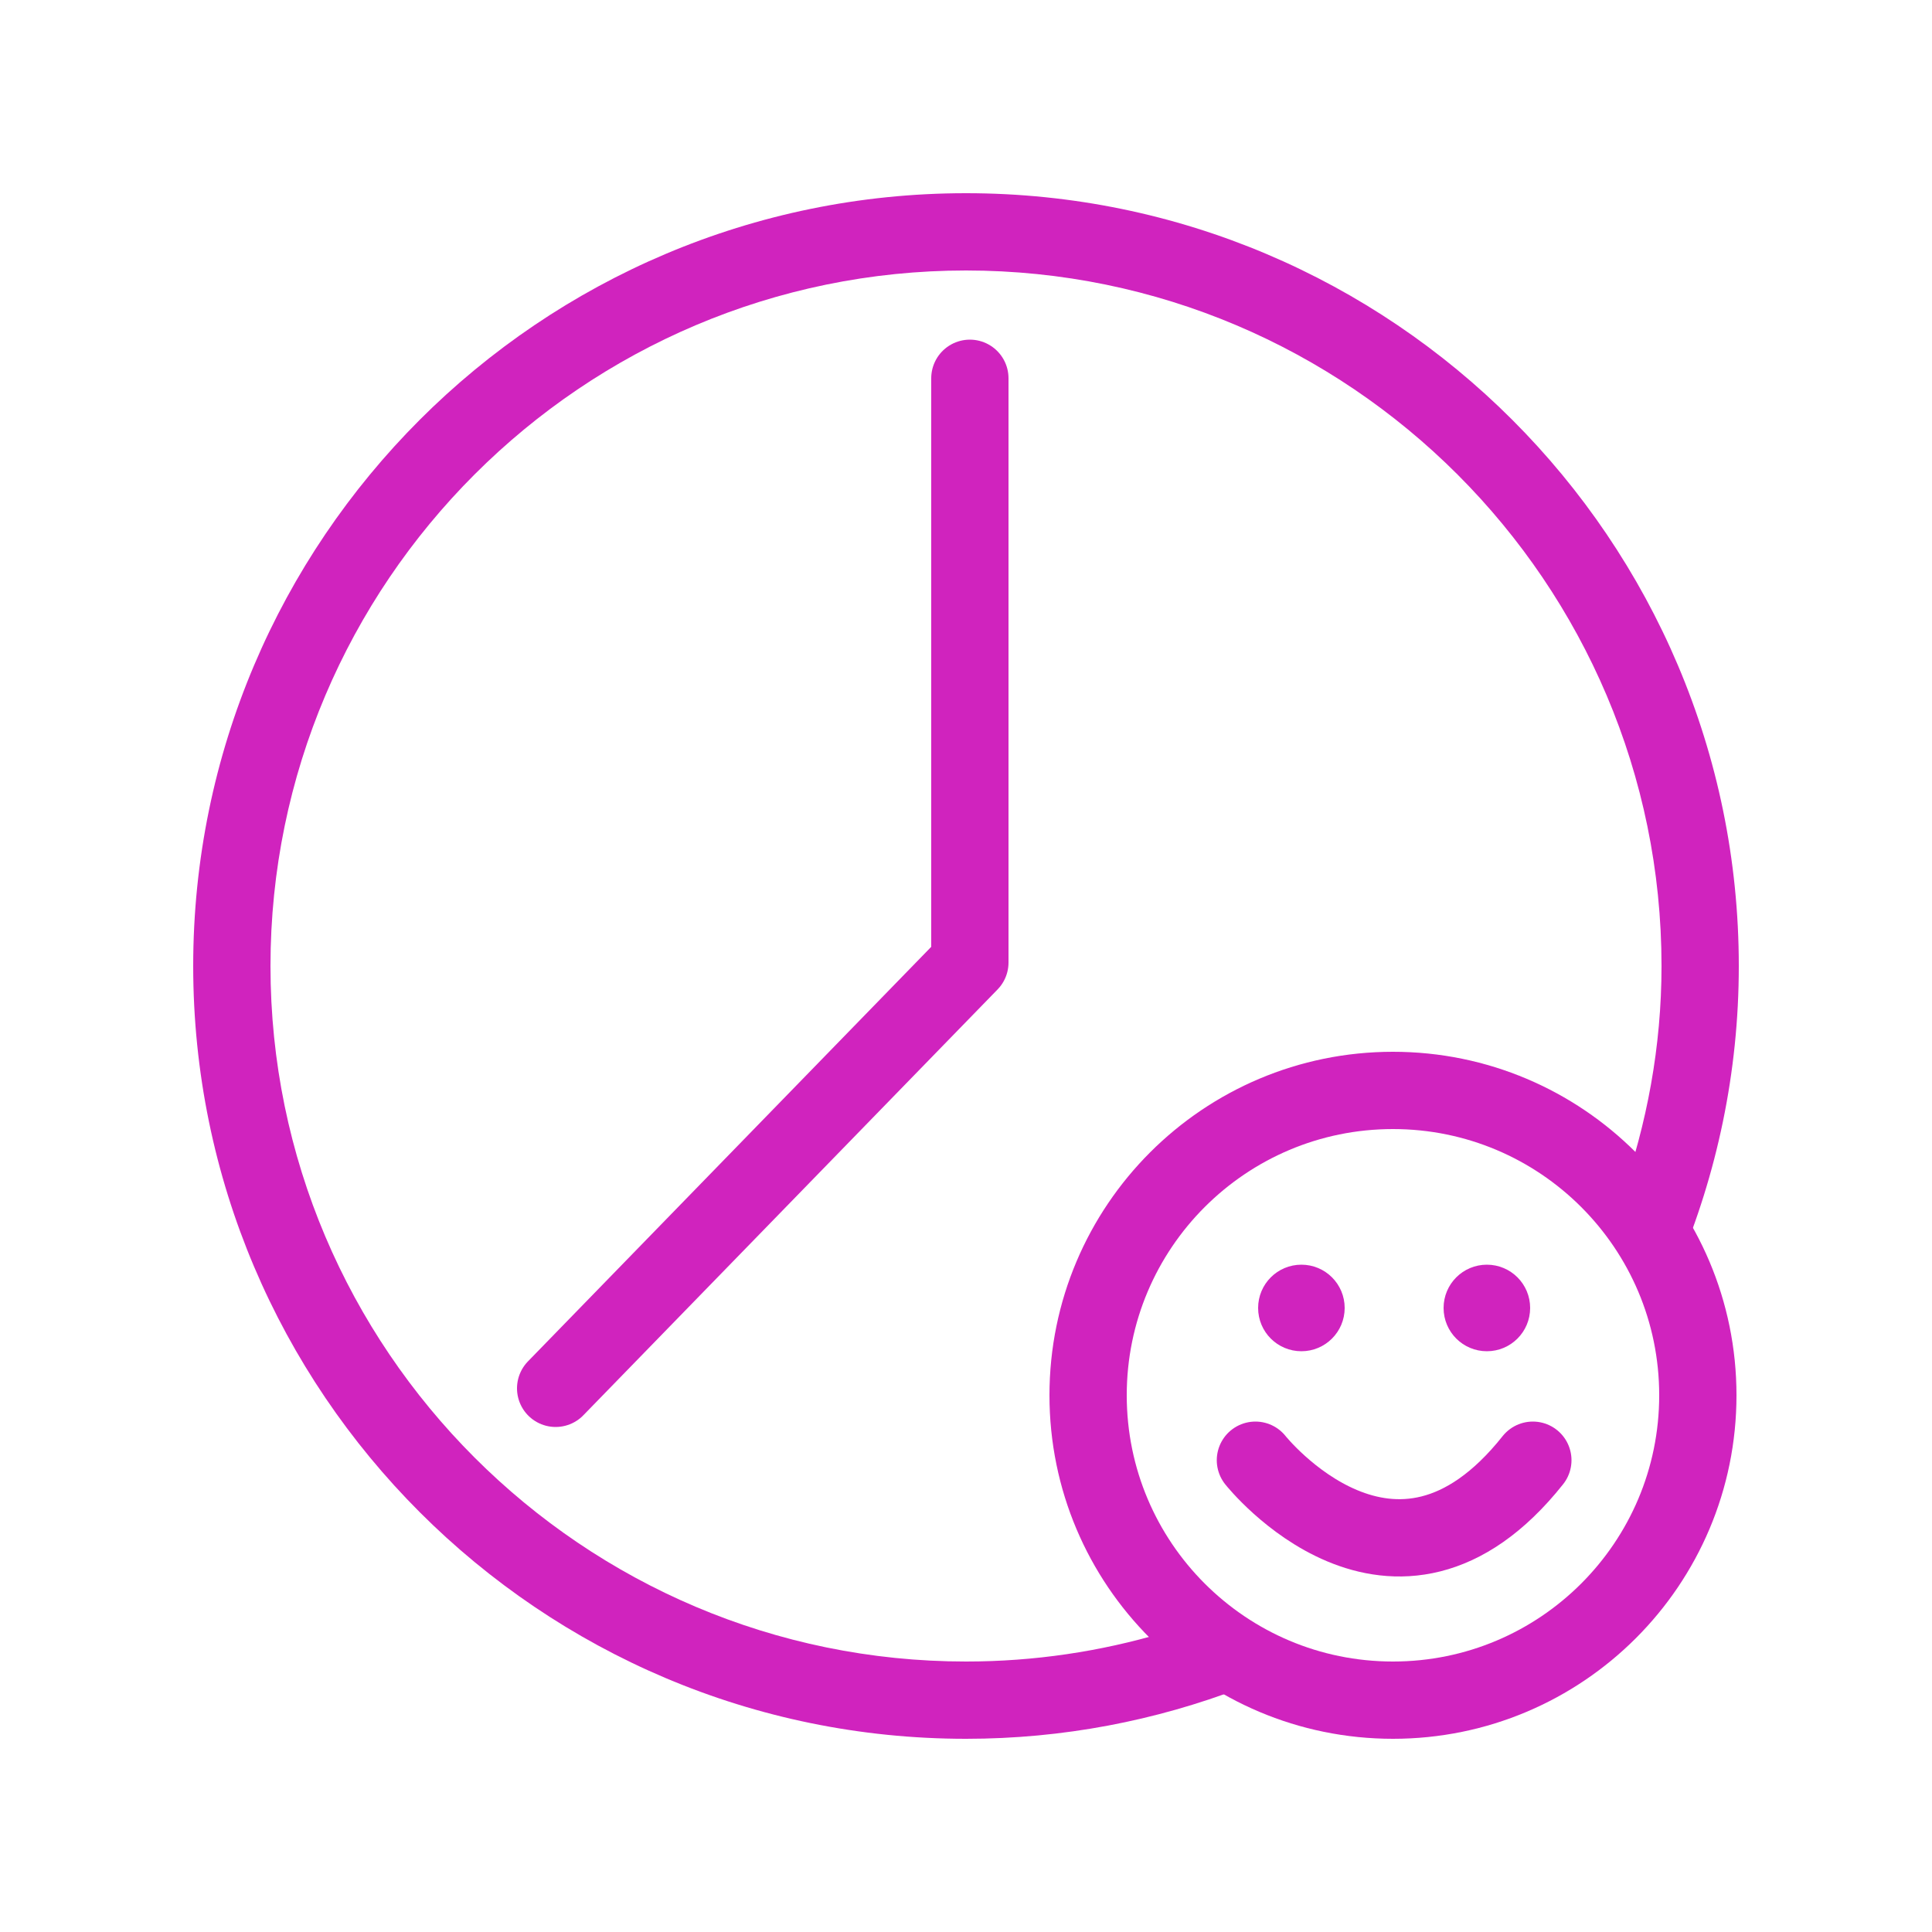
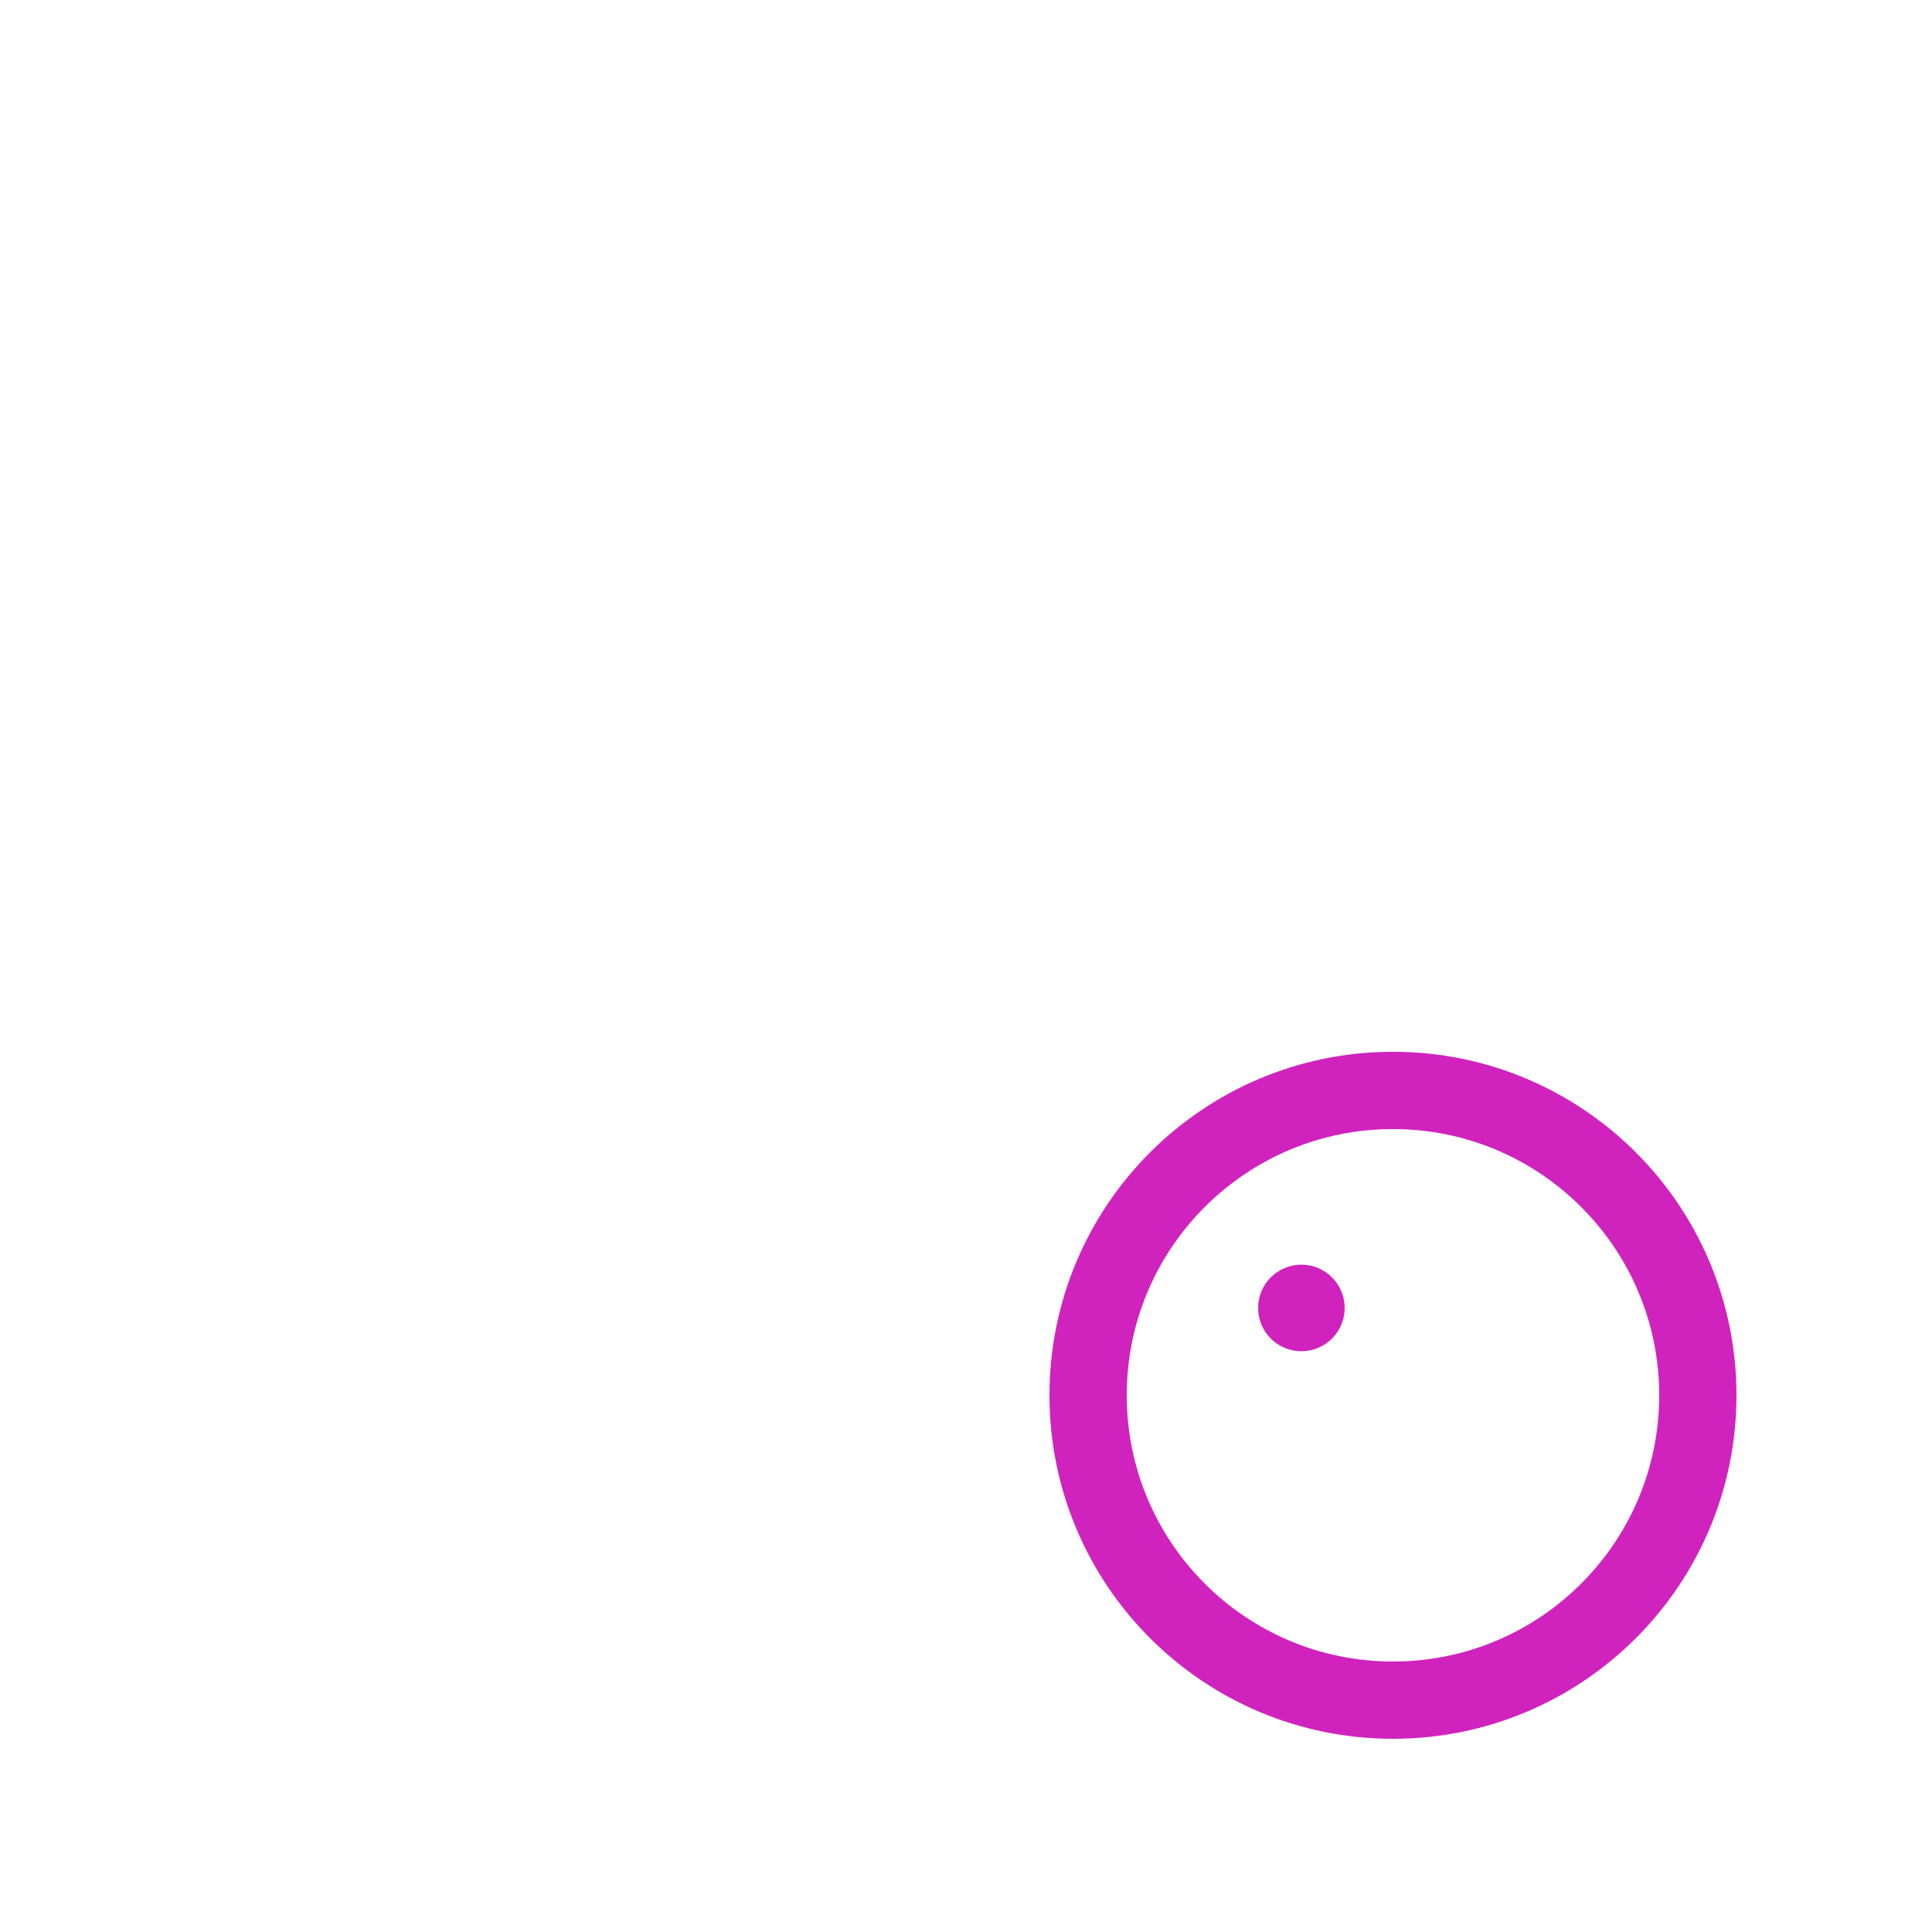
<svg xmlns="http://www.w3.org/2000/svg" width="50" height="50" viewBox="0 0 50 50" fill="none">
-   <path d="M25 5C13.97 5 5 13.97 5 25C5 36.03 13.97 45 25 45C27.51 45 29.91 44.53 32.13 43.68C32.04 43.62 31.94 43.56 31.85 43.5C31.26 43.09 30.7 42.65 30.1 42.26C28.48 42.74 26.77 43 25 43C15.08 43 7 34.92 7 25C7 15.08 15.08 7 25 7C34.92 7 43 15.08 43 25C43 27.09 42.62 29.09 41.96 30.96C41.96 30.97 41.97 30.99 41.98 31C42 31.03 42.03 31.06 42.05 31.09V31.11C42.11 31.17 42.16 31.23 42.21 31.29C42.3 31.4 42.4 31.52 42.5 31.63C42.82 32 43.14 32.38 43.42 32.78C44.43 30.39 45 27.76 45 25C45 13.97 36.03 5 25 5Z" fill="#D023BE" />
-   <path d="M25.1 9.79V24.91L14.38 35.93" stroke="#D023BE" stroke-width="2" stroke-linecap="round" stroke-linejoin="round" />
  <path d="M36.05 44C40.407 44 43.94 40.468 43.94 36.11C43.94 31.753 40.407 28.22 36.05 28.22C31.692 28.22 28.16 31.753 28.16 36.11C28.16 40.468 31.692 44 36.05 44Z" stroke="#D023BE" stroke-width="2" stroke-linecap="round" stroke-linejoin="round" />
  <path d="M33.68 34.97C34.299 34.97 34.8 34.469 34.8 33.85C34.8 33.231 34.299 32.73 33.68 32.73C33.061 32.73 32.56 33.231 32.56 33.85C32.56 34.469 33.061 34.97 33.68 34.97Z" fill="#D023BE" />
-   <path d="M38.48 34.97C39.099 34.97 39.6 34.469 39.6 33.85C39.6 33.231 39.099 32.73 38.48 32.73C37.861 32.73 37.36 33.231 37.36 33.85C37.36 34.469 37.861 34.97 38.48 34.97Z" fill="#D023BE" />
-   <path d="M32.49 37.79C32.49 37.79 36.08 42.31 39.67 37.79" stroke="#D023BE" stroke-width="2" stroke-linecap="round" stroke-linejoin="round" />
</svg>